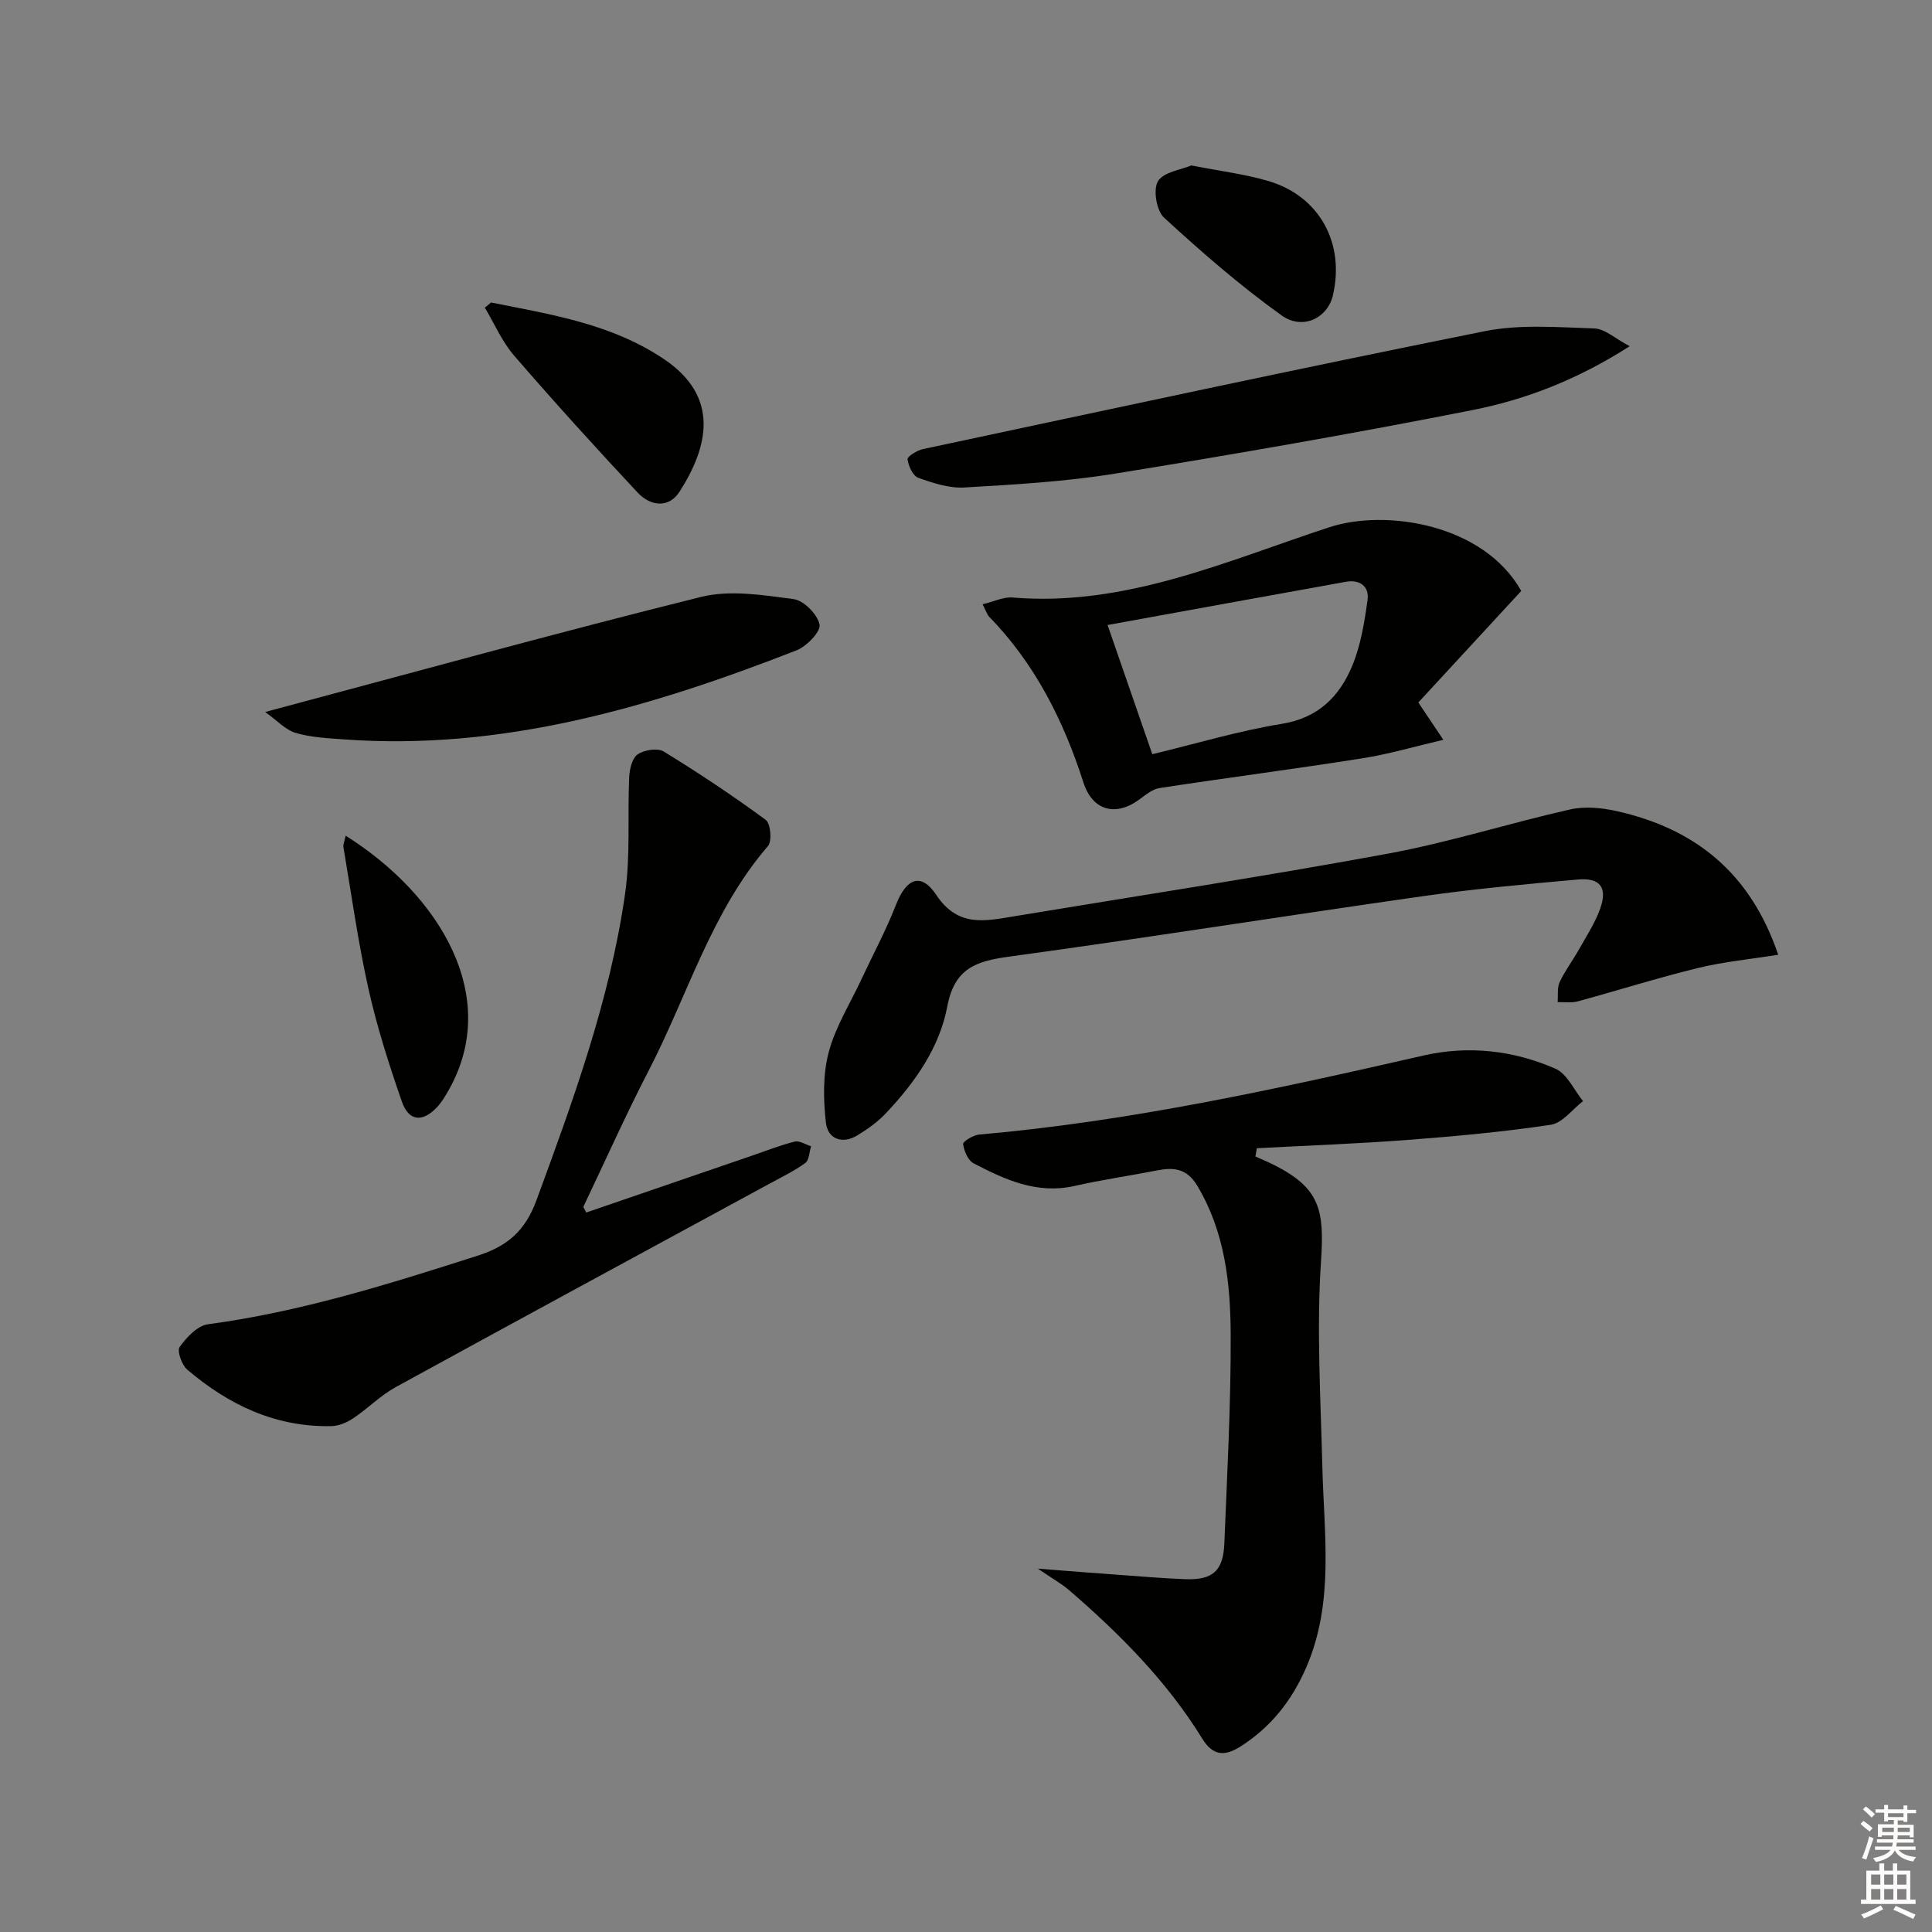
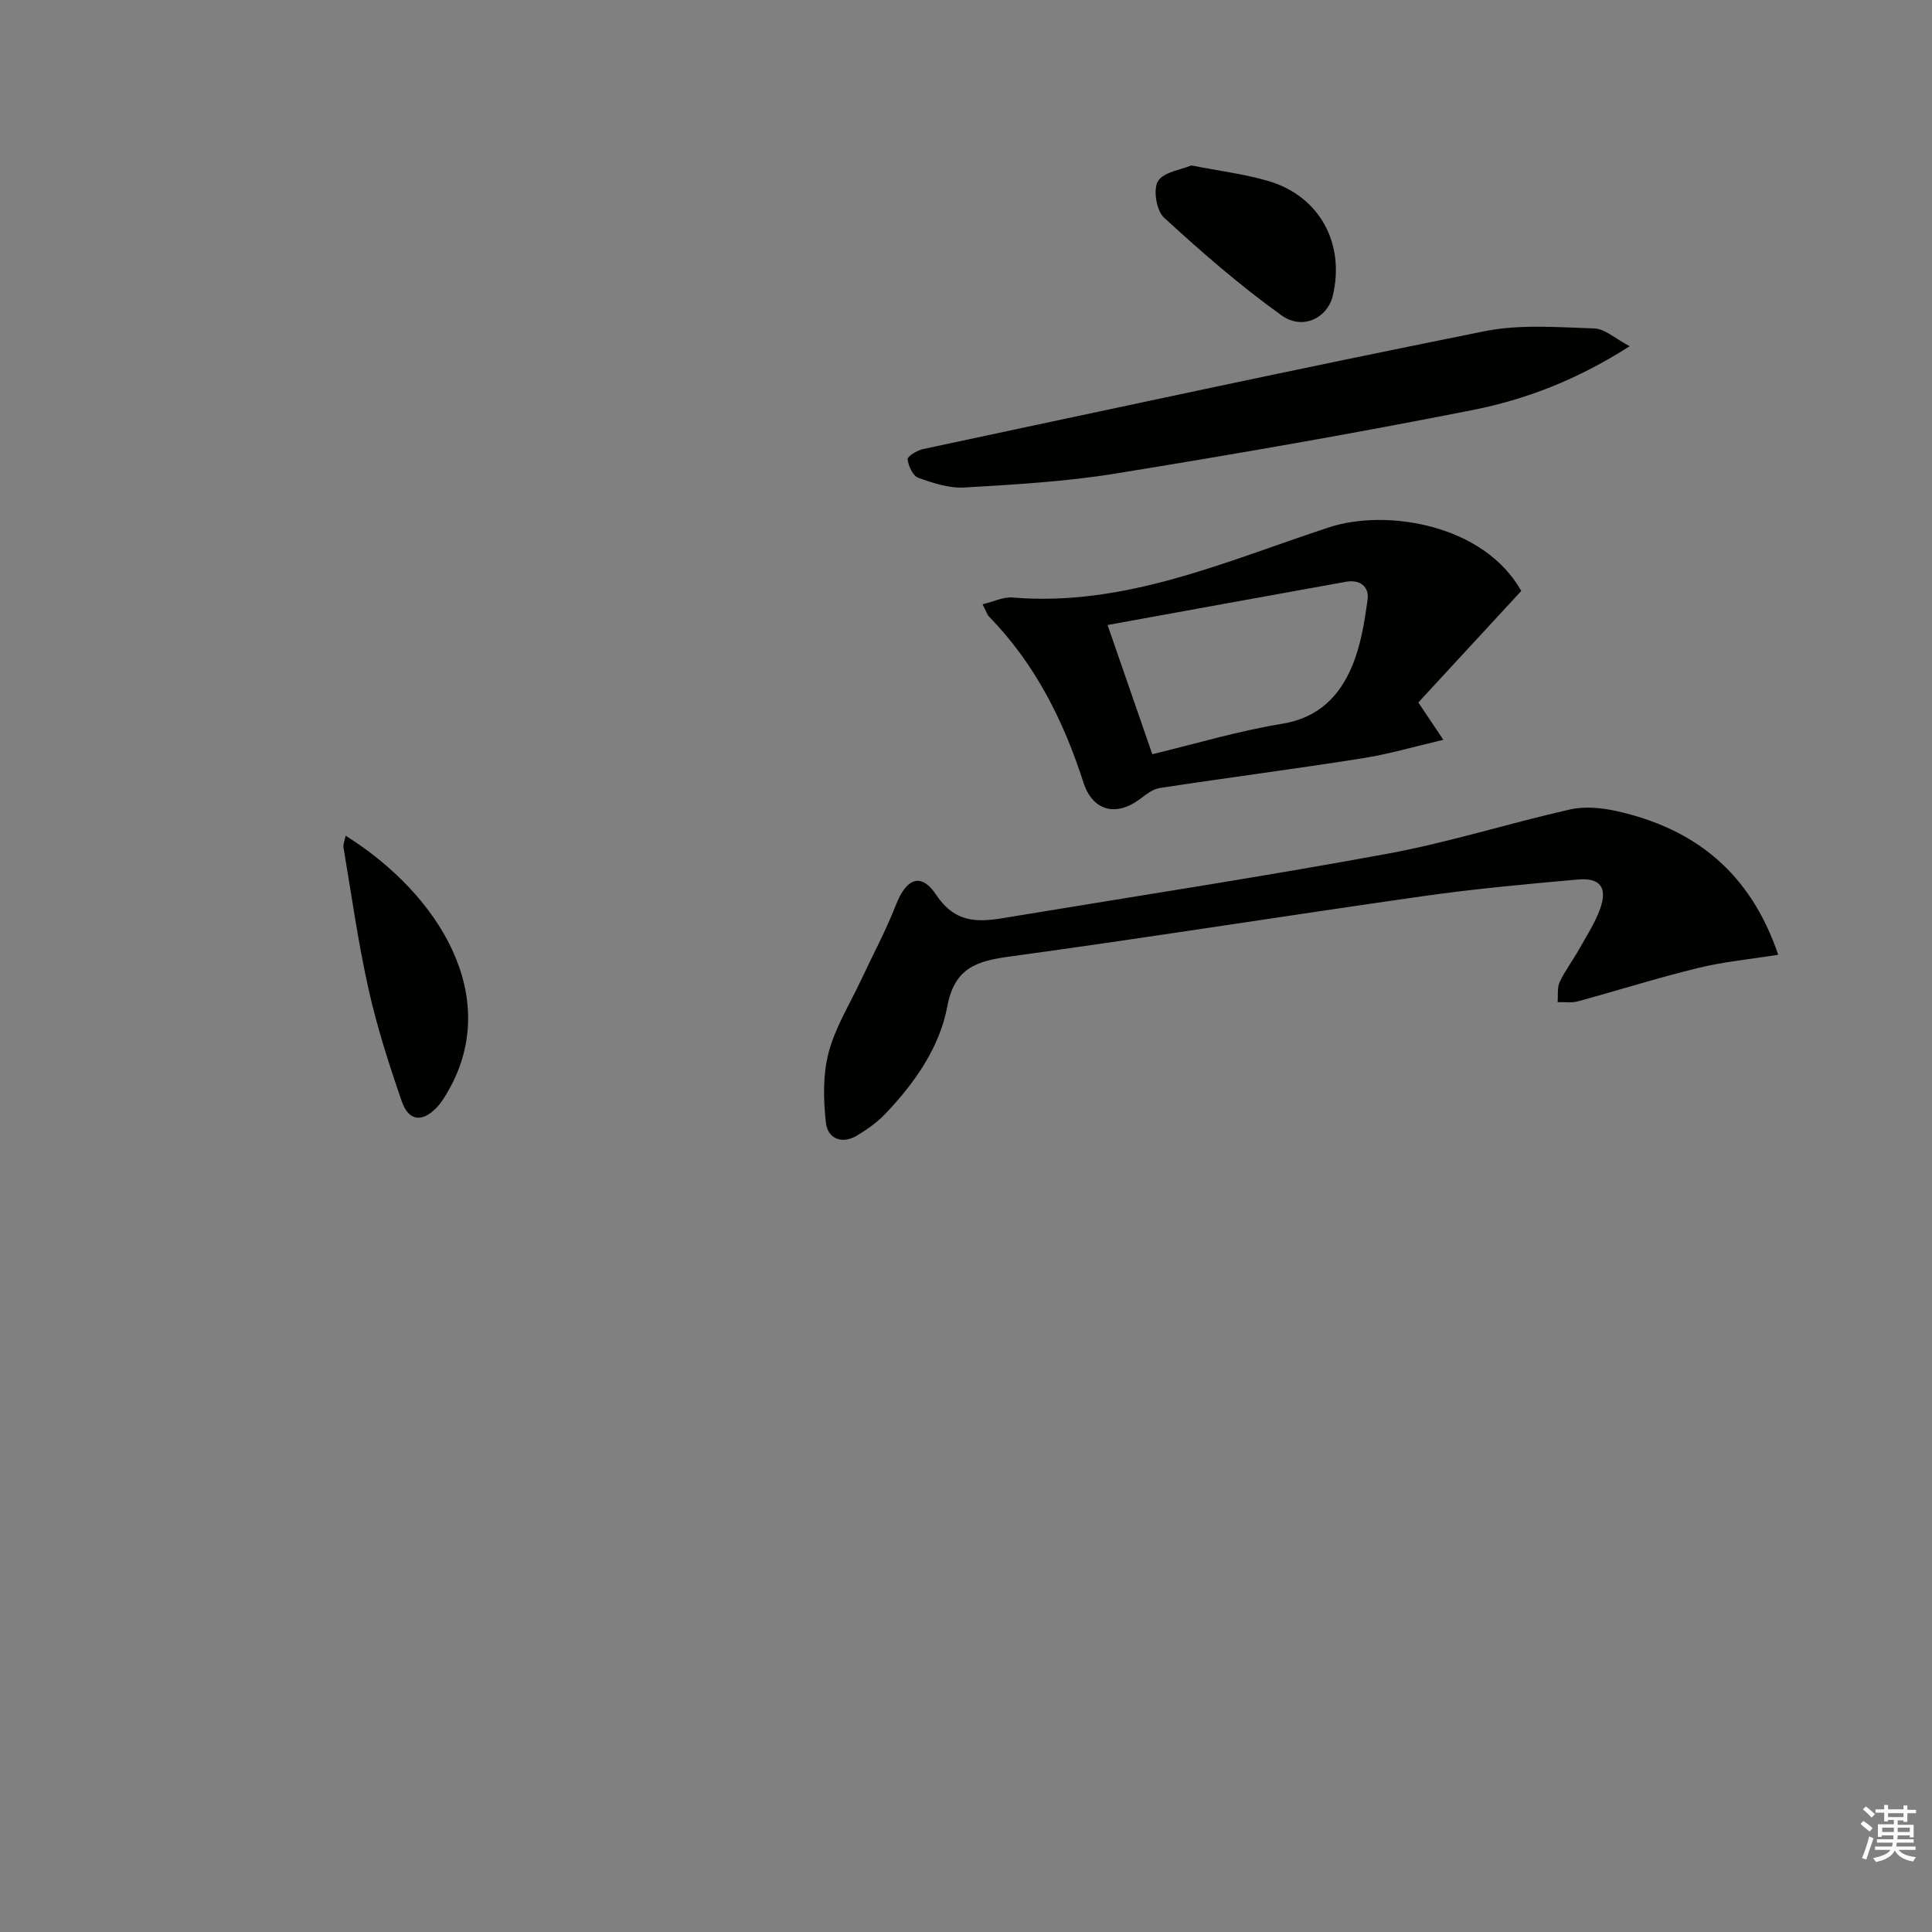
<svg xmlns="http://www.w3.org/2000/svg" enable-background="new 0 0 400 400" viewBox="0 0 400 400">
  <rect x="0" y="0" width="400" height="400" fill="#808080" stroke="none" />
  <g fill="#010100">
-     <path d="m259.92 239.44c1.32.6 2.66 1.14 3.95 1.8 9.35 4.75 10.35 9.22 9.64 19.74-.96 14.19-.08 28.52.27 42.78.34 13.88 2.48 27.85-3.25 41.26-2.96 6.93-7.34 12.55-13.76 16.61-3.35 2.11-5.71 1.81-7.86-1.67-7.33-11.89-17.05-21.66-27.55-30.72-1.61-1.39-3.51-2.43-6.49-4.47 6.31.49 11.38.9 16.46 1.26 4.64.34 9.28.73 13.93.92 5.8.23 8-1.66 8.23-7.42.58-14.43 1.37-28.87 1.31-43.3-.05-10.62-1.21-21.2-6.92-30.74-2.15-3.58-4.83-3.85-8.3-3.17-5.7 1.11-11.46 1.94-17.11 3.22-7.77 1.76-14.38-1.3-20.89-4.68-1.17-.6-1.98-2.56-2.18-4-.07-.51 2.1-1.86 3.33-1.96 31.16-2.73 61.6-9.43 92.01-16.37 9.31-2.12 18.62-1.07 27.31 2.74 2.41 1.06 3.82 4.4 5.7 6.7-2.21 1.7-4.26 4.54-6.67 4.9-9.82 1.48-19.75 2.38-29.66 3.14-10.39.79-20.81 1.16-31.21 1.72-.11.57-.2 1.14-.29 1.71z" />
-     <path d="m121.37 251.04c11.4-3.91 22.79-7.82 34.19-11.73 2.99-1.02 5.94-2.2 8.99-2.96.98-.24 2.24.62 3.37.97-.37 1.18-.38 2.86-1.18 3.45-2.26 1.65-4.83 2.89-7.31 4.24-25.84 14.04-51.71 28.03-77.49 42.17-3.16 1.73-5.77 4.43-8.79 6.45-1.29.87-2.97 1.59-4.48 1.63-11.56.27-21.32-4.38-29.9-11.69-1.14-.97-2.16-3.88-1.57-4.7 1.43-2 3.68-4.41 5.87-4.7 19.19-2.56 37.5-8.33 55.84-14.2 6.19-1.98 9.85-5.18 12.15-11.45 7.62-20.73 15.2-41.47 18.35-63.42 1.14-7.96.49-16.17.86-24.25.08-1.64.62-3.91 1.77-4.68 1.37-.92 4.12-1.35 5.39-.57 7.22 4.43 14.29 9.13 21.11 14.15 1.01.74 1.33 4.39.47 5.4-11.76 13.64-16.62 30.89-24.68 46.45-4.8 9.28-9.06 18.83-13.56 28.27.19.39.39.78.6 1.17z" />
-     <path d="m368.16 197.67c-5.94.95-11.38 1.46-16.63 2.75-8.35 2.04-16.56 4.64-24.86 6.9-1.31.36-2.78.12-4.18.16.12-1.4-.13-2.98.43-4.17 1.12-2.38 2.75-4.52 4.04-6.82 1.54-2.74 3.29-5.43 4.34-8.36 1.55-4.34.02-6.44-4.56-6.04-10.74.95-21.5 1.94-32.18 3.46-28.58 4.07-57.09 8.61-85.69 12.52-6.82.93-11.26 2.43-12.74 10.29-1.61 8.56-6.74 15.82-12.76 22.17-1.68 1.78-3.77 3.26-5.87 4.54-3.15 1.92-6.12.7-6.5-2.59-.54-4.8-.65-9.96.56-14.57 1.36-5.2 4.36-9.98 6.68-14.93 2.44-5.22 5.18-10.32 7.27-15.67 2.13-5.44 5.16-6.79 8.33-2.03 4.47 6.71 10.01 5.44 16 4.45 25.86-4.28 51.78-8.25 77.55-13 12.68-2.34 25.06-6.3 37.67-9.14 3.07-.69 6.58-.35 9.7.35 16.07 3.61 27.6 12.63 33.4 29.73z" />
+     <path d="m368.16 197.67c-5.94.95-11.38 1.46-16.63 2.75-8.35 2.04-16.56 4.64-24.86 6.9-1.31.36-2.78.12-4.18.16.12-1.4-.13-2.98.43-4.17 1.12-2.38 2.75-4.52 4.04-6.82 1.54-2.74 3.29-5.43 4.34-8.36 1.55-4.34.02-6.44-4.56-6.04-10.74.95-21.5 1.94-32.18 3.46-28.58 4.07-57.09 8.61-85.69 12.52-6.82.93-11.26 2.43-12.74 10.29-1.61 8.56-6.74 15.82-12.76 22.17-1.68 1.78-3.77 3.26-5.87 4.54-3.15 1.92-6.12.7-6.5-2.59-.54-4.8-.65-9.96.56-14.57 1.36-5.2 4.36-9.98 6.68-14.93 2.44-5.22 5.18-10.32 7.27-15.67 2.13-5.44 5.16-6.79 8.33-2.03 4.47 6.71 10.01 5.44 16 4.45 25.86-4.28 51.78-8.25 77.55-13 12.68-2.34 25.06-6.3 37.67-9.14 3.07-.69 6.58-.35 9.7.35 16.07 3.61 27.6 12.63 33.4 29.73" />
    <path d="m314.96 122.35c-7.05 7.64-14.13 15.31-21.31 23.09 1.65 2.46 3.01 4.49 5.18 7.73-5.89 1.37-11.3 2.97-16.83 3.84-13.94 2.2-27.94 4.01-41.89 6.14-1.48.22-2.88 1.39-4.16 2.33-4.92 3.65-9.74 2.42-11.64-3.48-4.12-12.83-10.03-24.58-19.52-34.32-.43-.44-.6-1.12-1.36-2.57 2.34-.56 4.32-1.56 6.2-1.4 23.38 1.94 44.19-7.53 65.56-14.54 11.85-3.88 32.03-.62 39.77 13.18zm-76.39 33.8c9.15-2.2 17.9-4.84 26.83-6.29 7.53-1.22 11.89-5.65 14.53-11.93 1.8-4.28 2.56-9.08 3.21-13.73.38-2.74-1.55-4.27-4.47-3.75-16.23 2.92-32.45 5.88-49.36 8.95 3.24 9.34 6.19 17.88 9.26 26.75z" />
    <path d="m337.41 71.68c-10.94 6.99-21.54 11.04-32.55 13.22-24.55 4.86-49.23 9.14-73.94 13.15-10.3 1.67-20.79 2.27-31.22 2.88-3.16.19-6.52-.91-9.58-2.01-1.12-.4-2.04-2.44-2.22-3.84-.07-.57 1.97-1.84 3.19-2.1 38.74-8.25 77.46-16.62 116.3-24.41 7.32-1.47 15.13-.81 22.7-.57 2.18.07 4.29 2.09 7.32 3.68z" />
-     <path d="m54.9 147.41c31.09-8.29 60.58-16.46 90.27-23.83 6.01-1.49 12.83-.37 19.15.46 2.1.28 4.95 3.17 5.36 5.28.28 1.46-2.68 4.51-4.78 5.33-30.17 11.78-60.92 20.85-93.88 18.42-3.3-.24-6.7-.4-9.83-1.34-2.09-.62-3.81-2.55-6.29-4.32z" />
-     <path d="m101.68 62.63c12.46 2.49 25.1 4.44 35.96 11.84 11.36 7.74 9.05 17.99 3.03 27.36-2.24 3.48-6.05 2.94-8.65.16-8.7-9.31-17.27-18.75-25.6-28.39-2.49-2.88-4.05-6.58-6.04-9.9.43-.35.86-.71 1.3-1.07z" />
    <path d="m71.56 173.02c19.63 12.34 32.22 33.41 21.35 52.65-.73 1.29-1.51 2.61-2.52 3.66-2.99 3.09-5.78 2.8-7.2-1.29-2.65-7.65-5.14-15.41-6.9-23.3-2.16-9.67-3.52-19.52-5.18-29.31-.1-.6.22-1.25.45-2.41z" />
    <path d="m246.65 34.25c5.95 1.17 11.07 1.79 15.96 3.23 10.58 3.11 15.91 12.92 13.33 23.75-1.1 4.6-6.22 7.22-10.63 4.05-8.55-6.13-16.55-13.1-24.31-20.22-1.57-1.44-2.3-5.84-1.25-7.55 1.18-1.92 4.8-2.36 6.9-3.26z" />
  </g>
  <path d="m385.2 377.6.6-.6c.6.4 1.3.9 1.9 1.5l-.6.7c-.8-.6-1.4-1.1-1.9-1.6zm.3 7.1c.6-1.4 1.1-2.9 1.5-4.5.3.1.6.3.9.4-.5 1.4-1 2.9-1.5 4.4zm.2-10.1.6-.6c.7.5 1.3 1.1 1.9 1.6l-.7.7c-.6-.6-1.2-1.2-1.8-1.7zm8.4-.8h.8v.9h1.8v.7h-1.8v1.8h-.8v-.3h-1.2v.9h3.3v2.6h-.8v-.4h-2.5c0 .3 0 .6-.1.8h3.4v.7h-3.5c0 .3-.1.6-.1.8h4v.7h-3.5c.7.9 1.9 1.3 3.6 1.5-.2.2-.4.5-.6.9-1.9-.3-3.2-1.1-3.8-2.3-.5 1.1-1.8 2-3.9 2.4-.2-.3-.4-.5-.6-.8 1.9-.4 3.1-.9 3.6-1.7h-3.2v-.7h3.5c.1-.2.1-.5.2-.8h-3.3v-.7h3.4c0-.2 0-.5 0-.8h-2.4v.3h-.8v-2.6h3.3v-.9h-1.2v.3h-.8v-1.8h-1.8v-.7h1.8v-.9h.8v.9h3.2zm-4.4 5.5h2.4c0-.3 0-.6 0-.9h-2.4zm1.2-3.1h3.2v-.8h-3.2zm4.4 2.2h-2.4v.9h2.5v-.9z" fill="#fcfbfa" />
-   <path d="m389.2 385.8h.9v1.5h1.8v-1.5h.9v1.5h2.7v6h1.1v.9h-11.3v-.9h1.1v-6h2.7v-1.5zm.2 8.7.5.8c-1.2.6-2.5 1.3-4 1.9-.2-.3-.3-.6-.6-.8 1.6-.6 3-1.3 4.1-1.9zm-2-4.3h1.9v-2.1h-1.9zm0 3.1h1.9v-2.2h-1.9zm2.7-3.1h1.9v-2.1h-1.9zm0 3.1h1.9v-2.2h-1.9zm2.4 1.3c1.4.6 2.7 1.2 4.1 1.8l-.5.9c-1.5-.7-2.8-1.4-4.1-1.9zm2.2-6.5h-1.9v2.1h1.9zm-1.9 5.2h1.9v-2.2h-1.9z" fill="#fcfbfa" />
</svg>